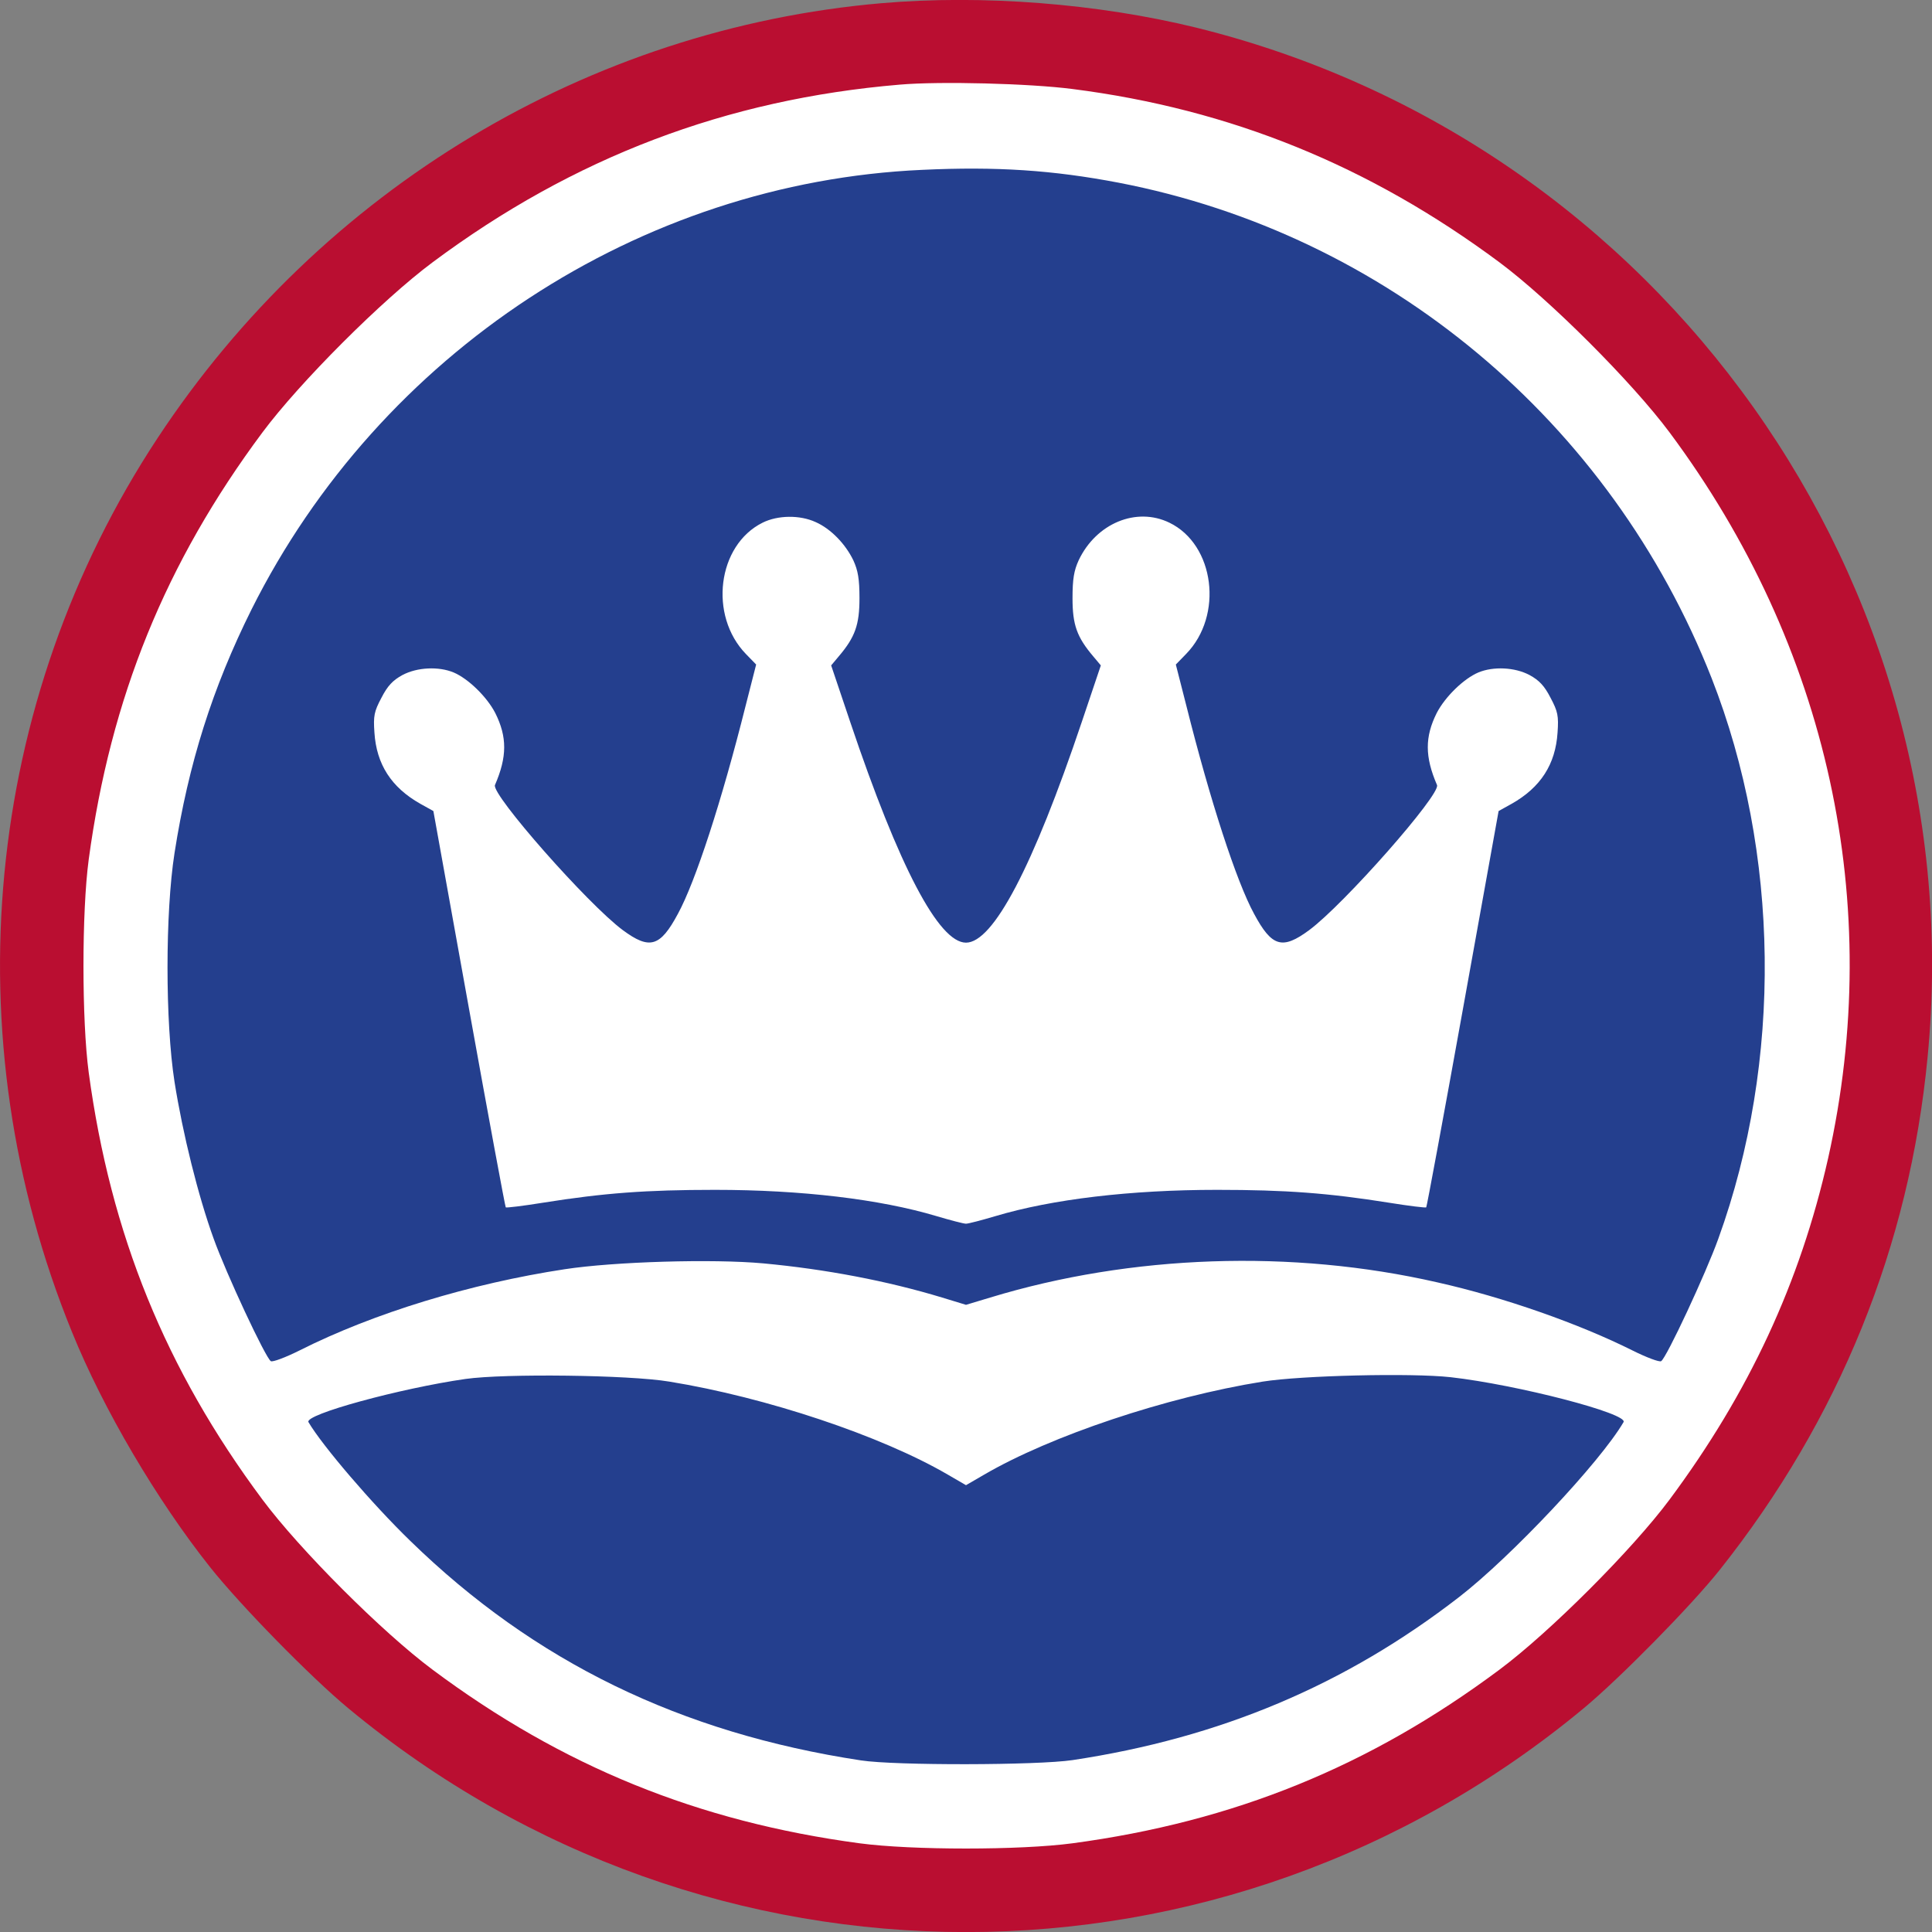
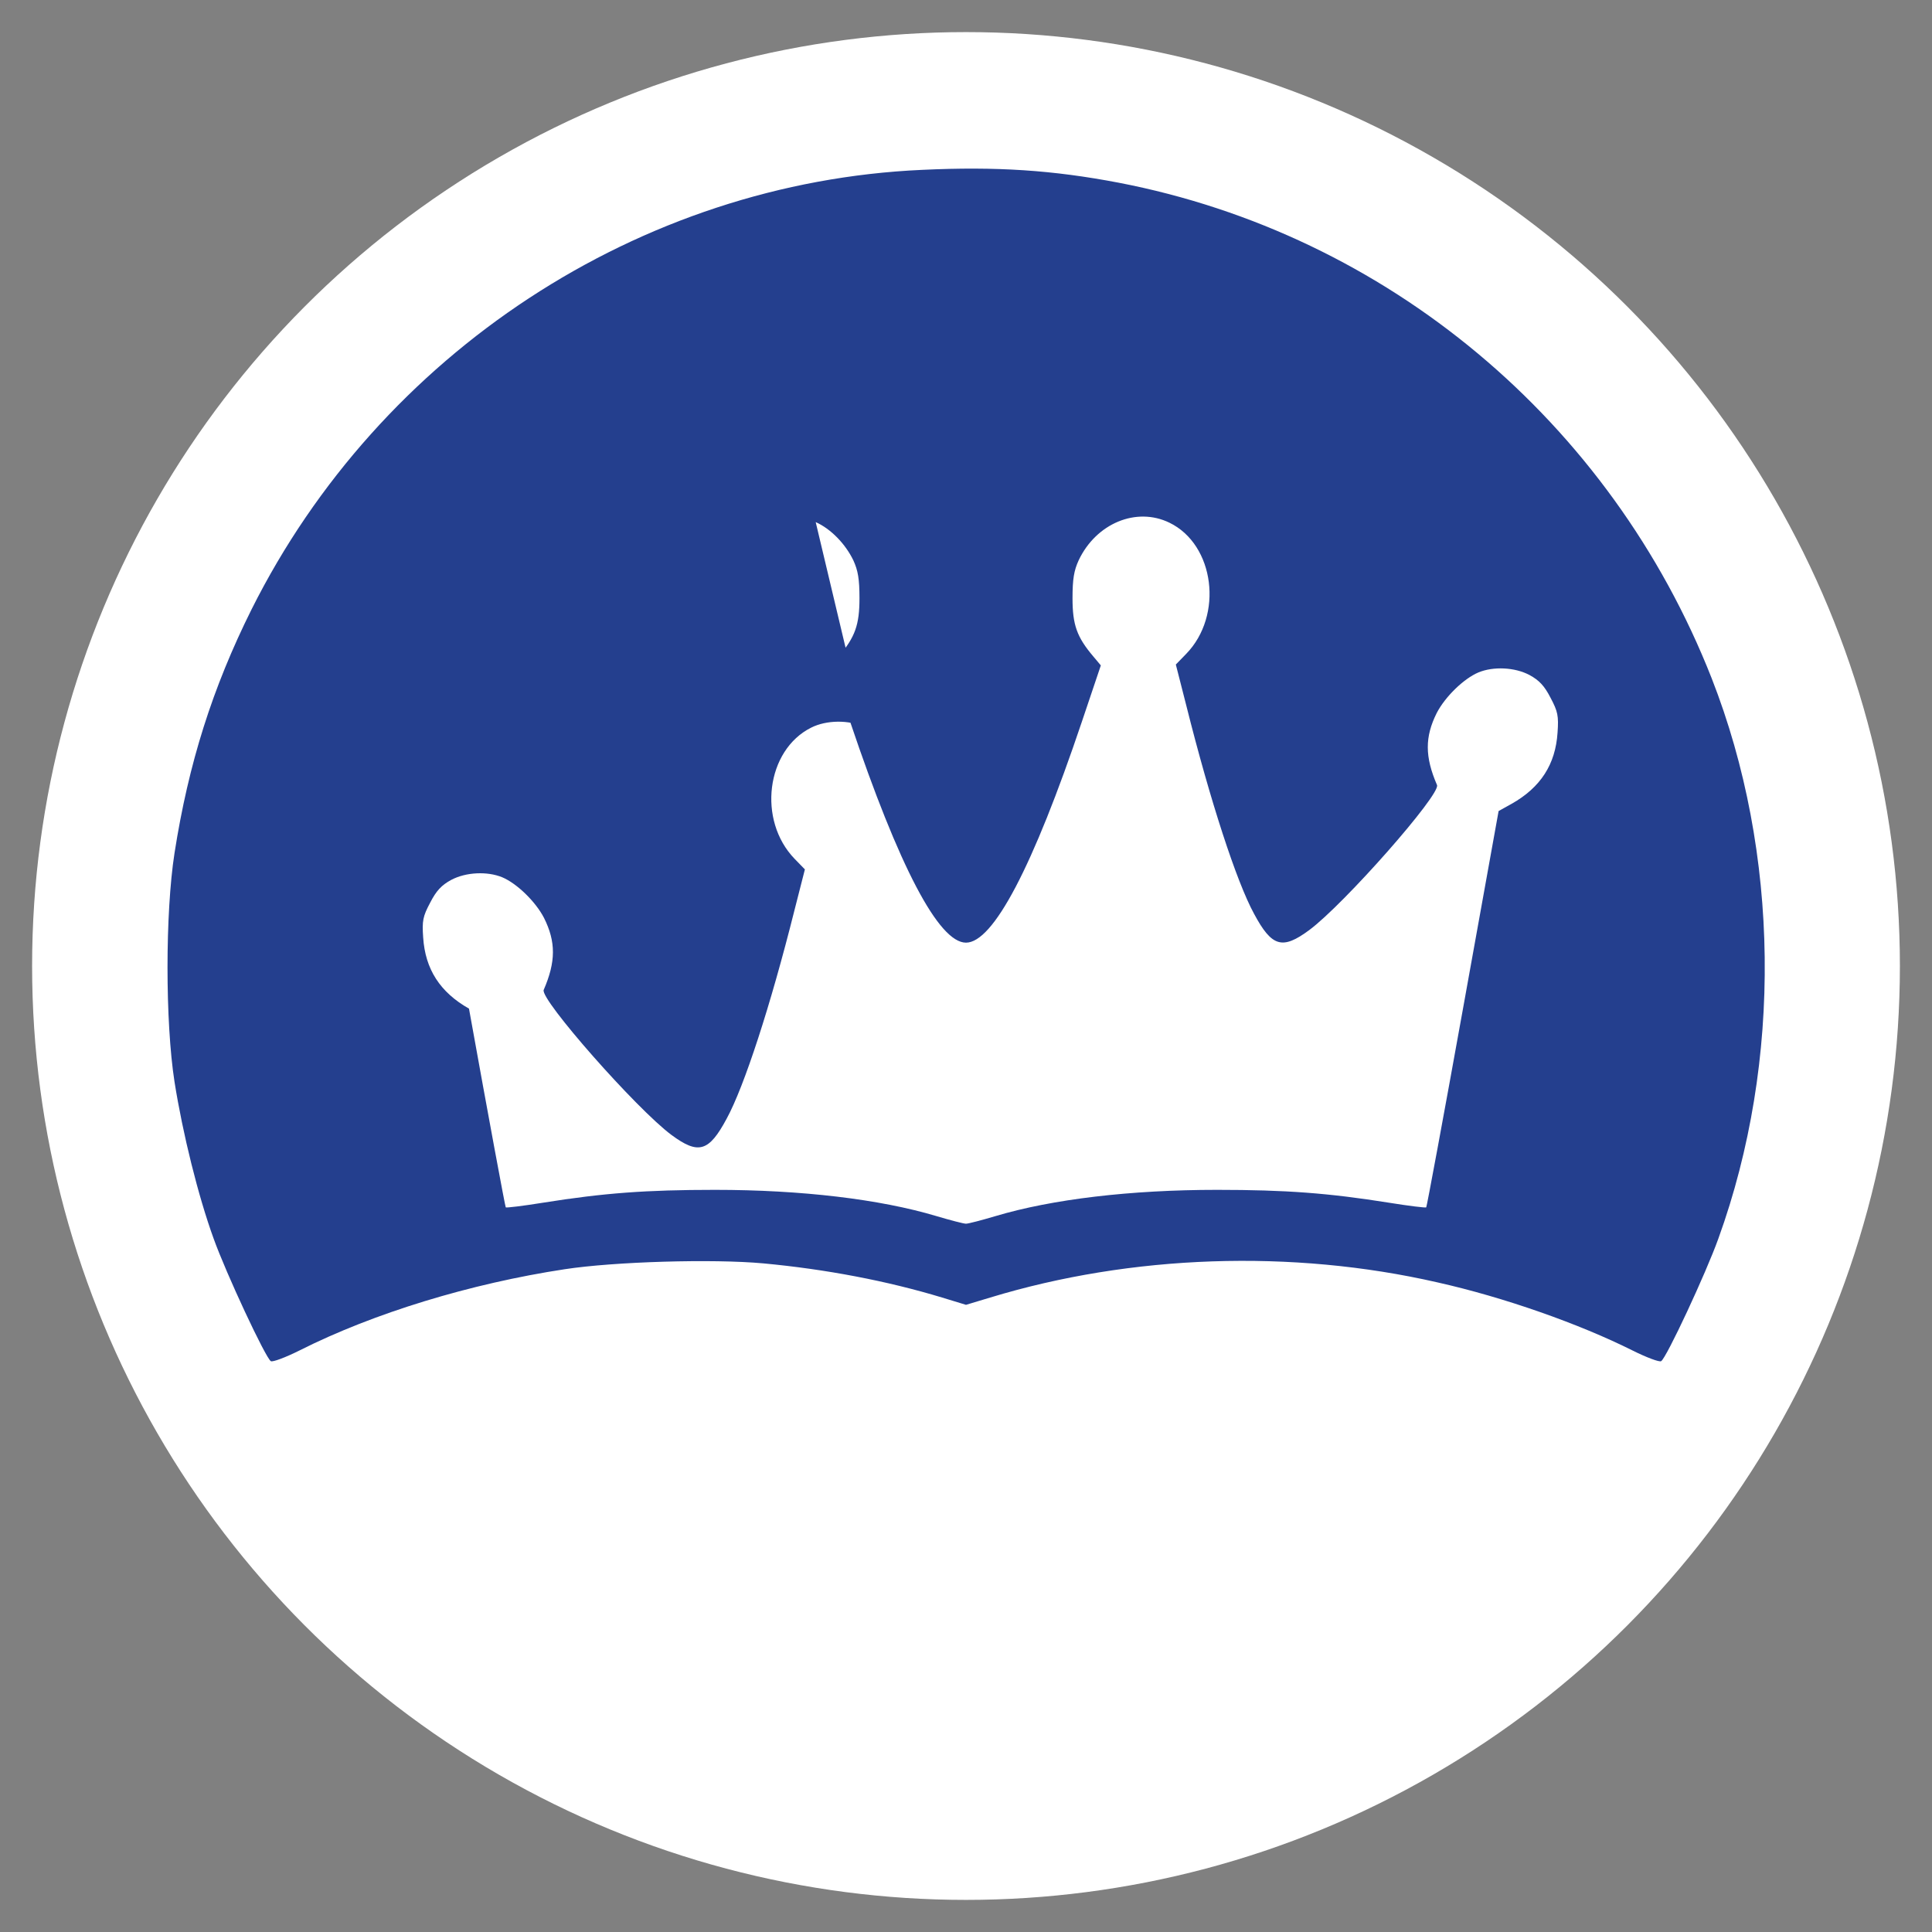
<svg xmlns="http://www.w3.org/2000/svg" version="1.0" width="662pt" height="662pt" viewBox="0 0 662 662" preserveAspectRatio="xMidYMid meet">
  <rect x="0" y="0" width="662" height="662" fill="#808080" stroke="none" />
  <g transform="translate(0,662) scale(0.1,-0.1)" fill="#fff" stroke="none">
    <circle cx="3310" cy="3310" r="3200" fill="#ffffff" />
-     <path fill="#ba0e31" d="M3020 6609 c-1003 -87 -1917 -636 -2480 -1490 -596 -904 -706 -2052 -293 -3064 107 -264 291 -576 473 -805 105 -132 344 -376 473 -483 1232 -1023 3002 -1023 4234 0 125 104 367 350 465 473 410 516 651 1110 713 1759 157 1626 -914 3133 -2505 3526 -338 83 -734 114 -1080 84z m655 -294 c541 -69 1018 -263 1463 -594 172 -128 455 -411 583 -583 544 -731 738 -1617 543 -2487 -96 -426 -271 -803 -543 -1169 -128 -172 -411 -455 -583 -583 -445 -332 -911 -521 -1463 -595 -179 -24 -551 -24 -730 0 -552 74 -1018 263 -1463 595 -172 128 -455 411 -583 583 -332 446 -520 909 -595 1463 -24 179 -24 551 0 730 75 554 263 1017 595 1463 128 172 411 455 583 583 483 360 1007 559 1601 609 138 12 445 4 592 -15z" />
-     <path fill="#243f8e" d="M3160 6038 c-968 -43 -1858 -627 -2298 -1506 -134 -269 -216 -528 -264 -835 -32 -205 -32 -579 0 -784 28 -177 81 -391 134 -537 43 -120 178 -409 196 -420 6 -4 51 13 99 37 254 128 586 229 908 278 170 26 507 36 681 20 214 -20 424 -60 612 -117 l82 -25 83 25 c483 147 1034 166 1532 52 228 -51 486 -142 668 -233 48 -24 93 -41 99 -37 18 11 153 300 196 420 220 608 211 1323 -23 1920 -346 880 -1113 1521 -2032 1698 -225 43 -419 56 -673 44z m-365 -1207 c52 -23 102 -75 129 -131 16 -35 21 -64 21 -130 0 -91 -15 -133 -71 -199 l-26 -31 65 -193 c168 -499 304 -757 397 -757 93 0 229 258 397 757 l65 193 -26 31 c-56 66 -71 108 -71 199 0 66 5 95 21 130 60 127 198 184 311 129 155 -75 186 -318 57 -450 l-35 -36 36 -141 c82 -327 172 -603 232 -713 61 -114 97 -124 189 -56 120 89 451 465 438 497 -42 97 -42 165 -1 247 29 56 93 118 143 139 51 21 124 18 175 -9 33 -18 51 -37 72 -78 25 -47 28 -62 24 -119 -7 -109 -58 -188 -157 -244 l-45 -25 -122 -677 c-67 -372 -124 -679 -126 -681 -2 -2 -60 5 -128 16 -207 33 -353 44 -589 44 -296 0 -565 -32 -759 -90 -47 -14 -93 -26 -101 -26 -8 0 -54 12 -101 26 -194 58 -463 90 -759 90 -236 0 -382 -11 -589 -44 -68 -11 -126 -18 -128 -16 -2 2 -59 309 -126 681 l-122 677 -45 25 c-99 56 -150 135 -157 244 -4 57 -1 72 24 119 21 41 39 60 72 78 51 27 124 30 175 9 50 -21 114 -83 143 -139 41 -82 41 -150 -1 -247 -13 -32 318 -408 438 -497 92 -68 128 -58 189 56 60 110 150 386 232 713 l36 141 -35 36 c-128 132 -98 373 57 450 52 26 128 27 182 2z" />
-     <path fill="#243f8e" d="M1595 1895 c-223 -32 -554 -122 -538 -148 47 -80 217 -279 349 -407 425 -414 926 -658 1544 -752 117 -18 605 -17 725 1 505 76 935 257 1325 559 177 137 483 462 563 599 18 29 -363 128 -592 154 -135 15 -511 6 -644 -15 -331 -53 -727 -186 -955 -319 l-62 -36 -62 36 c-228 133 -622 265 -955 319 -138 23 -564 28 -698 9z" />
+     <path fill="#243f8e" d="M3160 6038 c-968 -43 -1858 -627 -2298 -1506 -134 -269 -216 -528 -264 -835 -32 -205 -32 -579 0 -784 28 -177 81 -391 134 -537 43 -120 178 -409 196 -420 6 -4 51 13 99 37 254 128 586 229 908 278 170 26 507 36 681 20 214 -20 424 -60 612 -117 l82 -25 83 25 c483 147 1034 166 1532 52 228 -51 486 -142 668 -233 48 -24 93 -41 99 -37 18 11 153 300 196 420 220 608 211 1323 -23 1920 -346 880 -1113 1521 -2032 1698 -225 43 -419 56 -673 44z m-365 -1207 c52 -23 102 -75 129 -131 16 -35 21 -64 21 -130 0 -91 -15 -133 -71 -199 l-26 -31 65 -193 c168 -499 304 -757 397 -757 93 0 229 258 397 757 l65 193 -26 31 c-56 66 -71 108 -71 199 0 66 5 95 21 130 60 127 198 184 311 129 155 -75 186 -318 57 -450 l-35 -36 36 -141 c82 -327 172 -603 232 -713 61 -114 97 -124 189 -56 120 89 451 465 438 497 -42 97 -42 165 -1 247 29 56 93 118 143 139 51 21 124 18 175 -9 33 -18 51 -37 72 -78 25 -47 28 -62 24 -119 -7 -109 -58 -188 -157 -244 l-45 -25 -122 -677 c-67 -372 -124 -679 -126 -681 -2 -2 -60 5 -128 16 -207 33 -353 44 -589 44 -296 0 -565 -32 -759 -90 -47 -14 -93 -26 -101 -26 -8 0 -54 12 -101 26 -194 58 -463 90 -759 90 -236 0 -382 -11 -589 -44 -68 -11 -126 -18 -128 -16 -2 2 -59 309 -126 681 c-99 56 -150 135 -157 244 -4 57 -1 72 24 119 21 41 39 60 72 78 51 27 124 30 175 9 50 -21 114 -83 143 -139 41 -82 41 -150 -1 -247 -13 -32 318 -408 438 -497 92 -68 128 -58 189 56 60 110 150 386 232 713 l36 141 -35 36 c-128 132 -98 373 57 450 52 26 128 27 182 2z" />
  </g>
</svg>